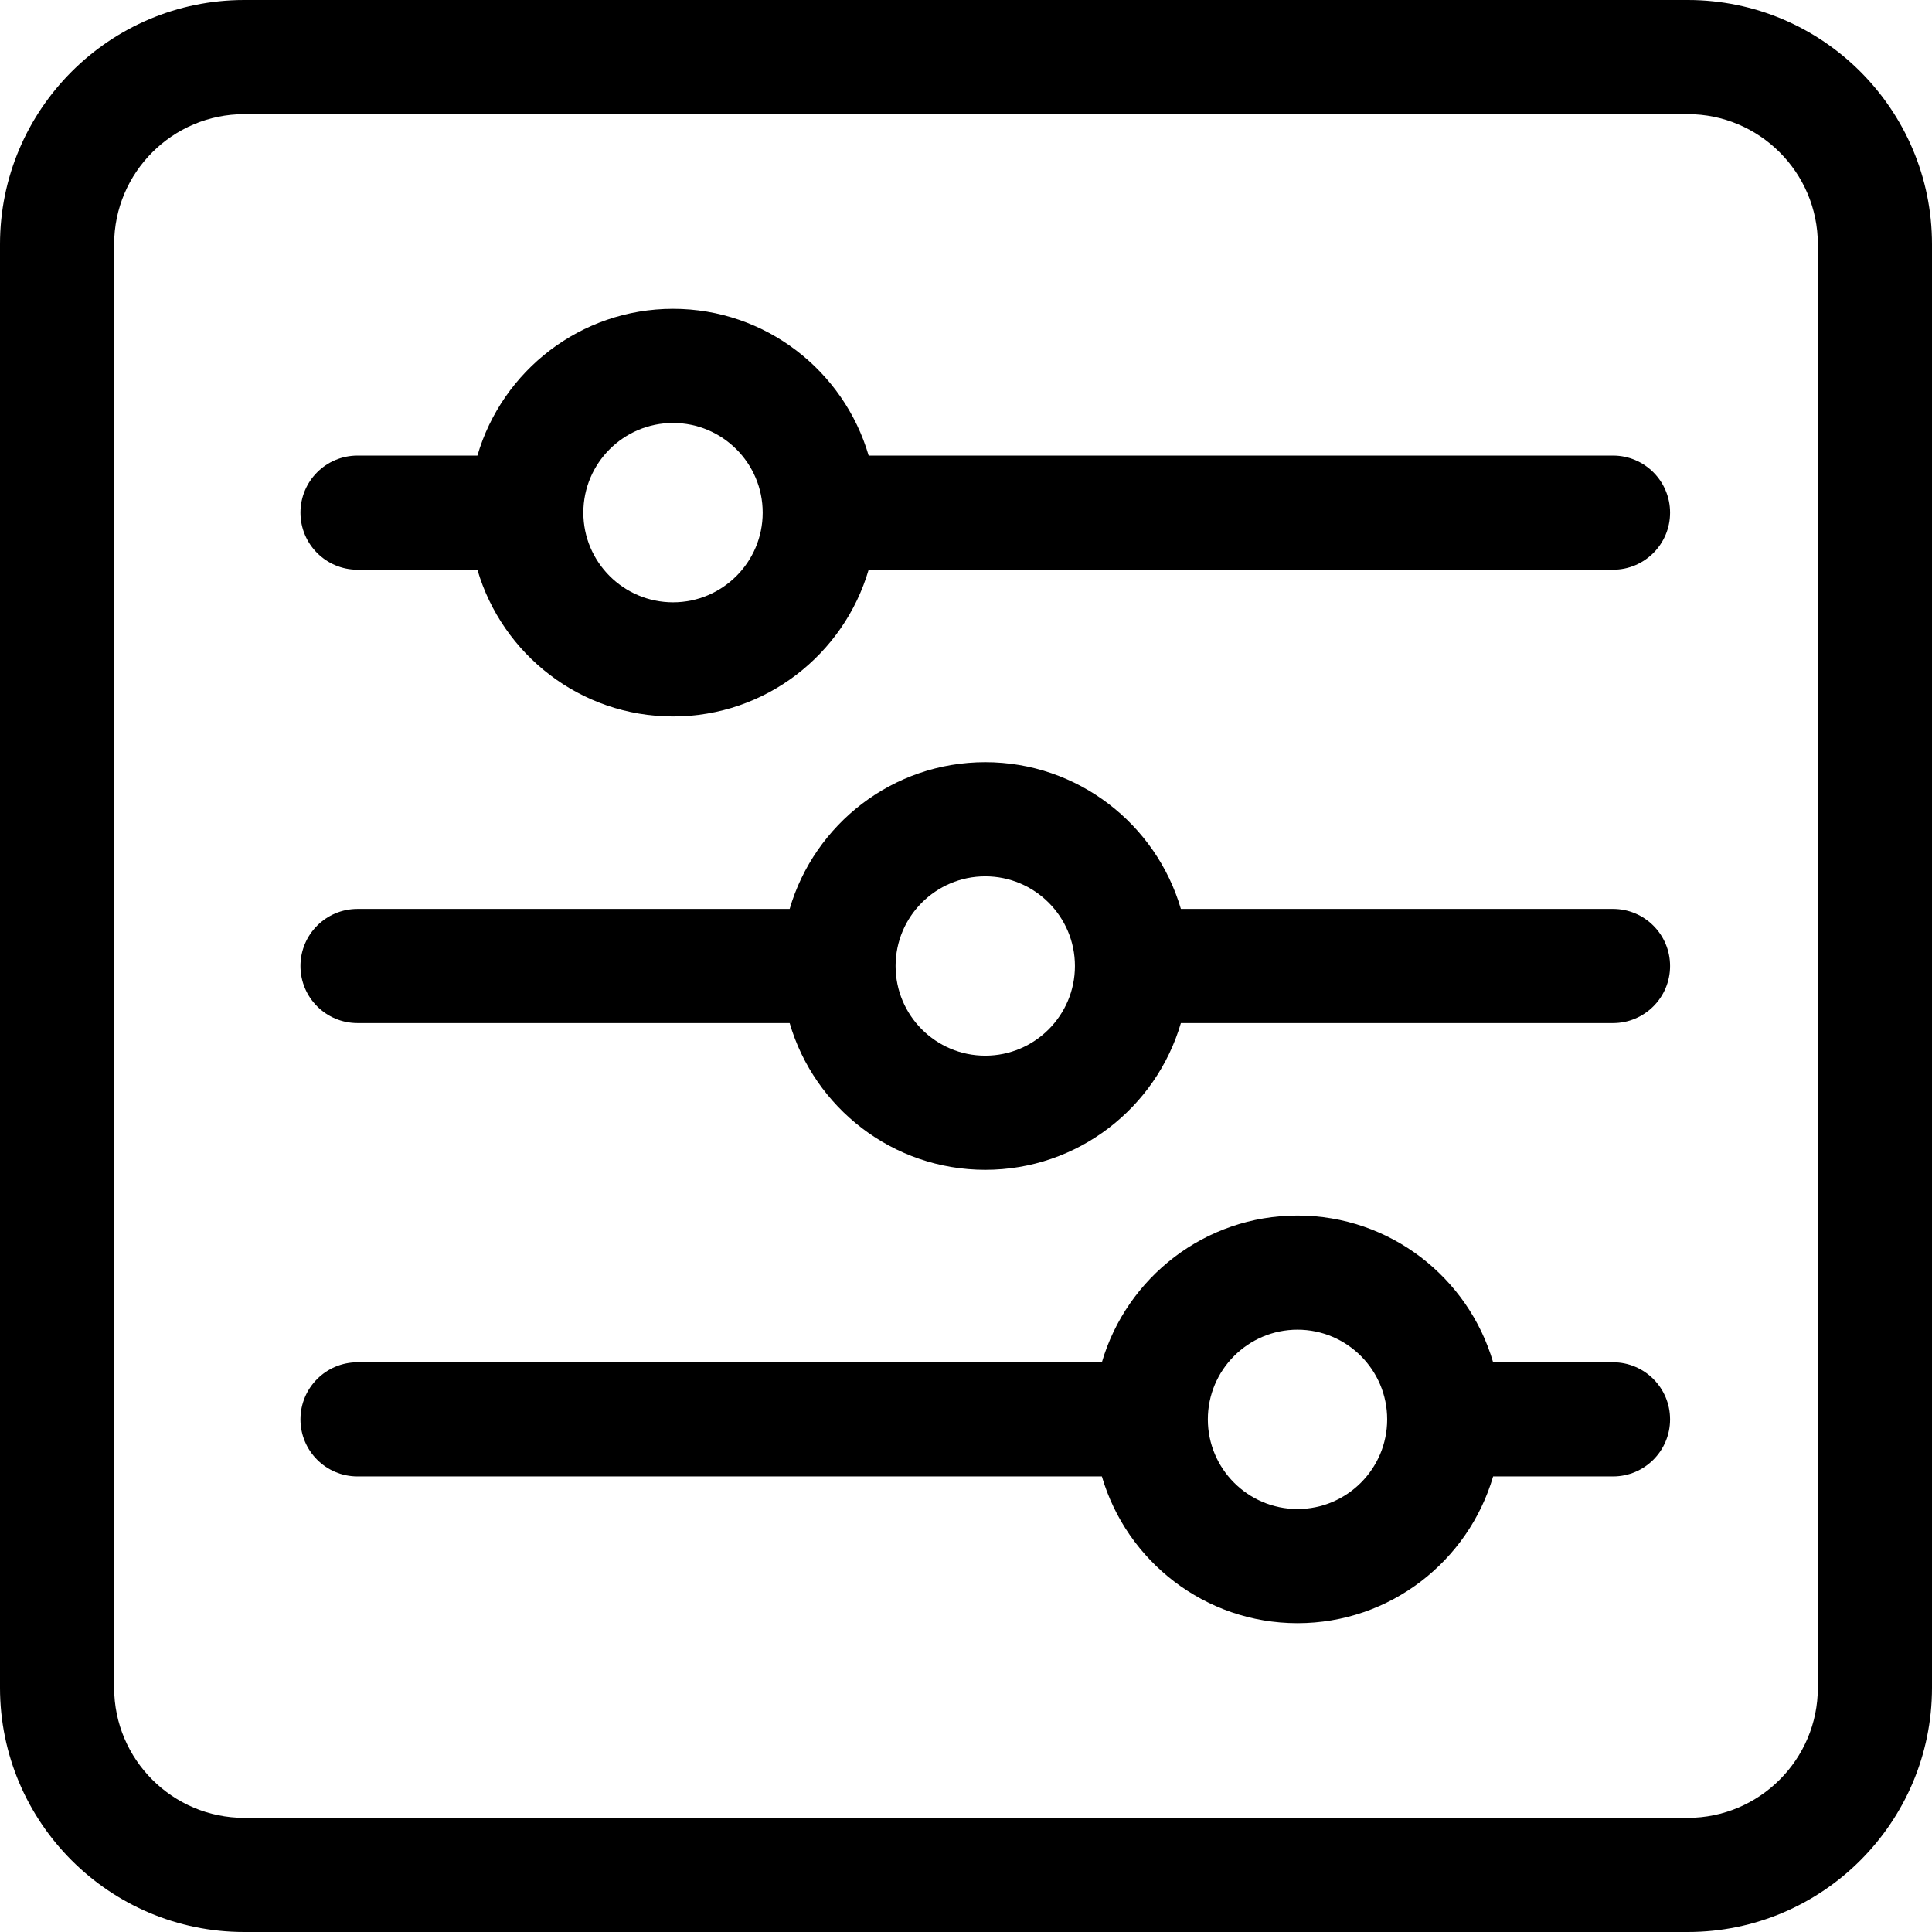
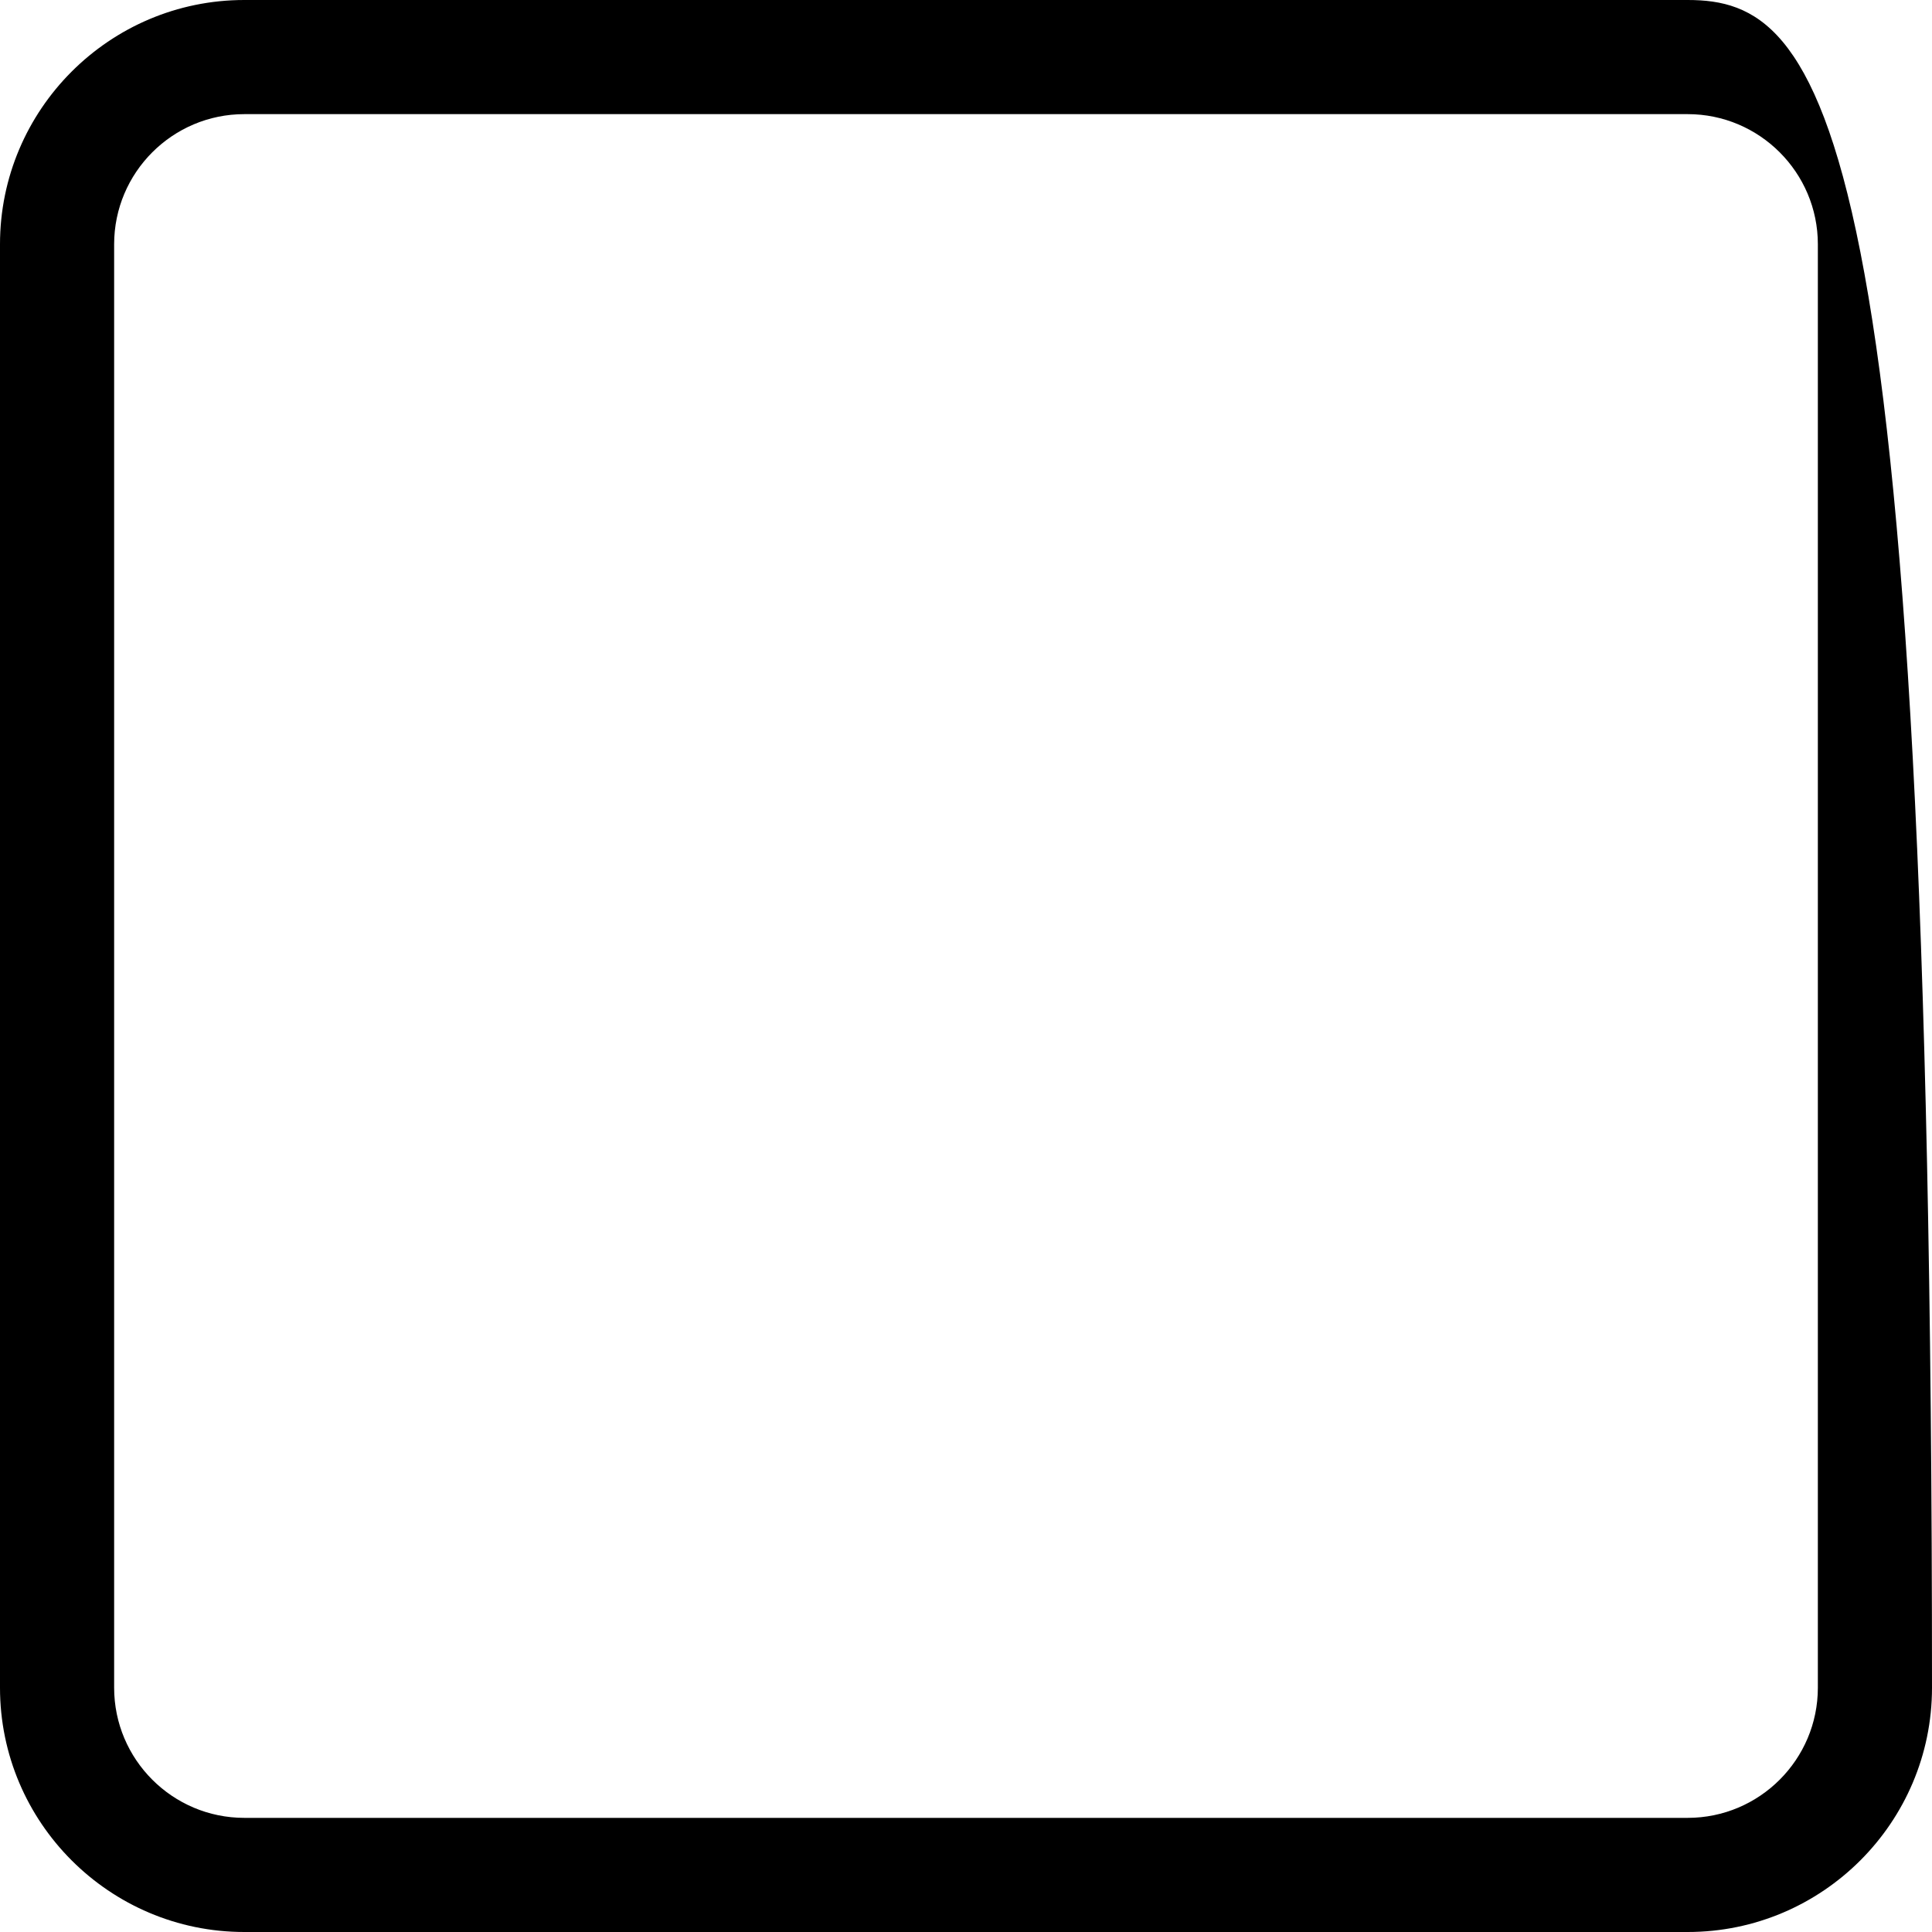
<svg xmlns="http://www.w3.org/2000/svg" id="Layer_1" height="512" viewBox="0 0 512 512" width="512">
-   <path d="M447.264 0H64.736C29.04 0 0 29.04 0 64.736v382.527C0 482.96 29.04 512 64.736 512h382.527C482.96 512 512 482.96 512 447.264V64.736C512 29.04 482.96 0 447.264 0zm34.487 447.264c0 19.017-15.471 34.488-34.488 34.488H64.736c-19.017 0-34.488-15.471-34.488-34.488V64.736c0-19.017 15.471-34.488 34.488-34.488h382.527c19.017 0 34.488 15.471 34.488 34.488z" />
-   <path d="M427.465 120.732H230.201c-6.558-22.442-27.309-38.889-51.842-38.889s-45.283 16.446-51.842 38.889h-31.77c-8.353 0-15.124 6.771-15.124 15.124s6.771 15.124 15.124 15.124h31.77c6.558 22.442 27.309 38.888 51.842 38.888s45.283-16.446 51.842-38.888h197.265c8.353 0 15.124-6.771 15.124-15.124s-6.772-15.124-15.125-15.124zm-225.342 15.124c0 13.103-10.66 23.764-23.764 23.764s-23.764-10.66-23.764-23.764 10.66-23.764 23.764-23.764 23.764 10.66 23.764 23.764zm225.342 105.02H312.947c-6.558-22.442-27.309-38.888-51.842-38.888s-45.283 16.446-51.842 38.888H94.747c-8.353 0-15.124 6.771-15.124 15.124s6.771 15.124 15.124 15.124h114.517c6.558 22.442 27.309 38.888 51.842 38.888s45.283-16.446 51.842-38.888h114.518c8.353 0 15.124-6.771 15.124-15.124s-6.772-15.124-15.125-15.124zM284.869 256c0 13.103-10.66 23.764-23.764 23.764s-23.764-10.66-23.764-23.764c0-13.103 10.66-23.764 23.764-23.764s23.764 10.661 23.764 23.764zm142.596 105.02h-31.771c-6.558-22.442-27.309-38.888-51.842-38.888s-45.283 16.446-51.842 38.888H94.747c-8.353 0-15.124 6.771-15.124 15.124s6.771 15.124 15.124 15.124H292.01c6.558 22.442 27.309 38.889 51.842 38.889s45.283-16.446 51.842-38.889h31.771c8.353 0 15.124-6.771 15.124-15.124s-6.771-15.124-15.124-15.124zm-59.849 15.124c0 13.104-10.66 23.764-23.764 23.764s-23.764-10.66-23.764-23.764c0-13.103 10.66-23.764 23.764-23.764s23.764 10.661 23.764 23.764z" />
+   <path d="M447.264 0H64.736C29.04 0 0 29.04 0 64.736v382.527C0 482.96 29.04 512 64.736 512h382.527C482.96 512 512 482.96 512 447.264C512 29.04 482.96 0 447.264 0zm34.487 447.264c0 19.017-15.471 34.488-34.488 34.488H64.736c-19.017 0-34.488-15.471-34.488-34.488V64.736c0-19.017 15.471-34.488 34.488-34.488h382.527c19.017 0 34.488 15.471 34.488 34.488z" />
</svg>